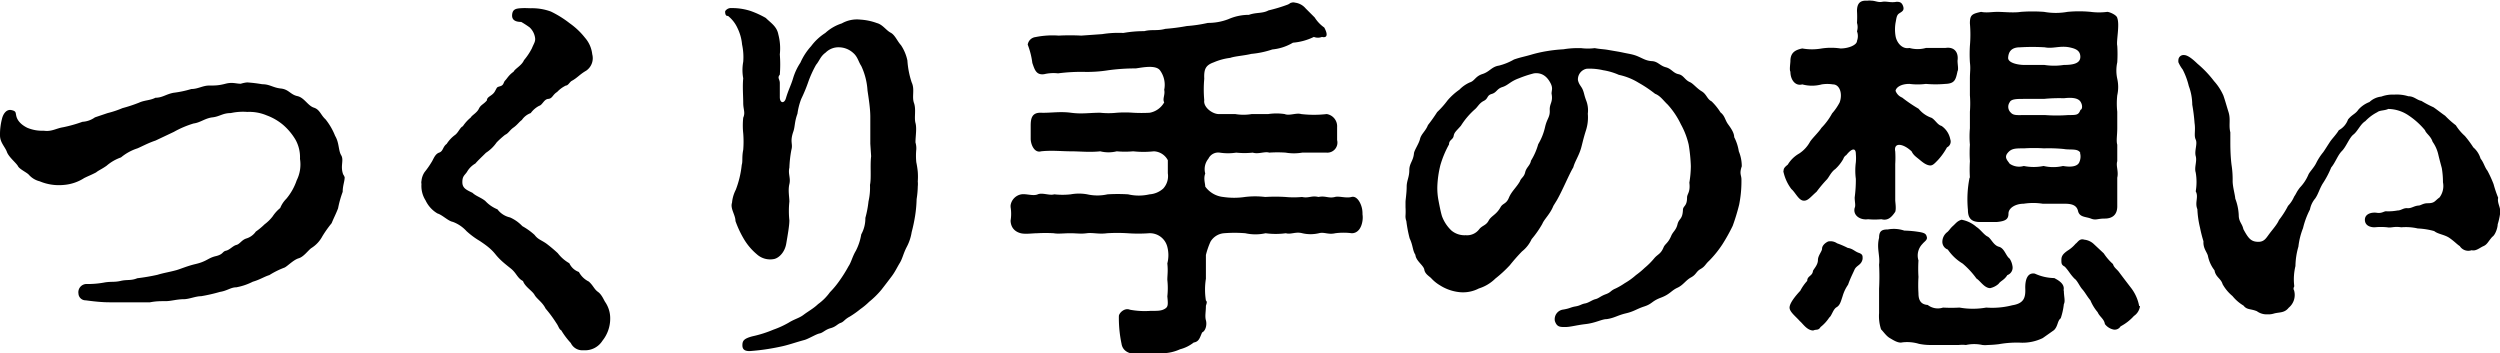
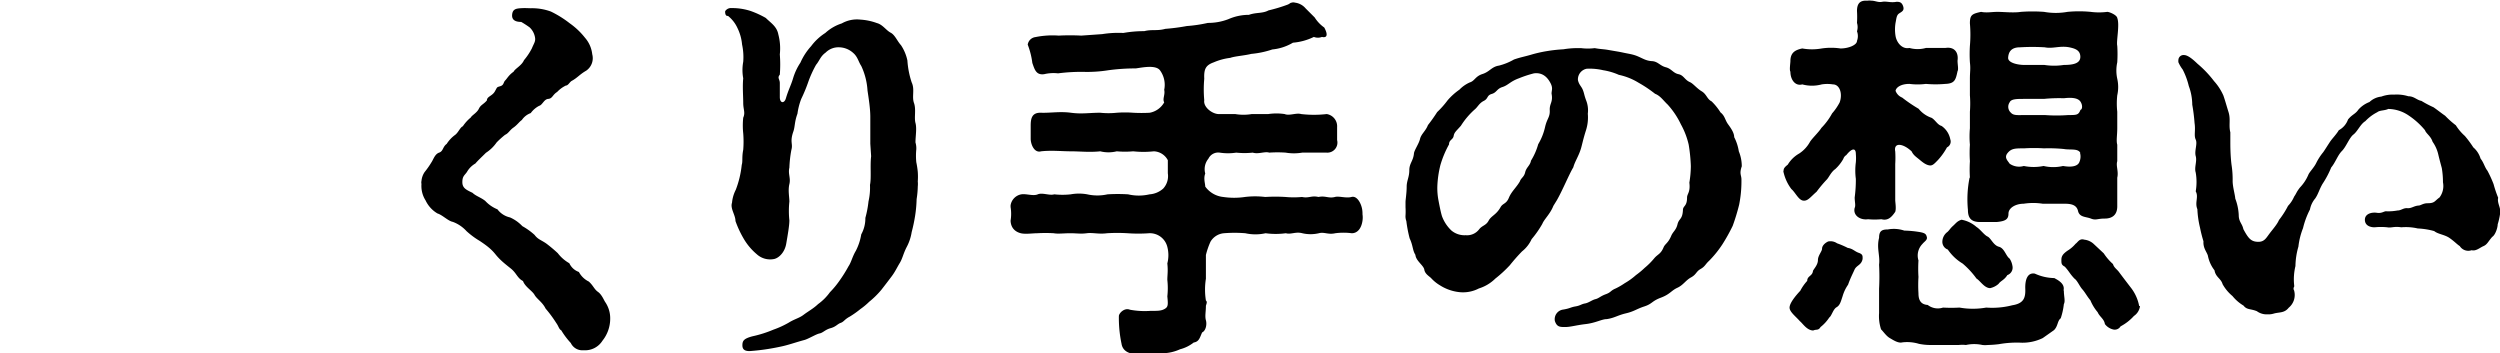
<svg xmlns="http://www.w3.org/2000/svg" viewBox="0 0 151.67 21.44">
  <defs>
    <style>.cls-1{fill:#000;}</style>
  </defs>
  <g id="レイヤー_2" data-name="レイヤー 2">
    <g id="menu">
-       <path class="cls-1" d="M20.91,10.75c0,.26-.12.51-.12.89a6.17,6.17,0,0,0-.28,1c-.16.41-.23.51-.39.9a6.92,6.92,0,0,0-.56.79,1.89,1.89,0,0,1-.67.72c-.19.13-.46.53-.77.62s-.67.47-.85.56a5,5,0,0,0-.93.46c-.3.09-.58.28-1,.4a3.69,3.69,0,0,1-1,.34c-.34,0-.55.21-1,.28a10,10,0,0,1-1.14.26c-.32,0-.67.16-1,.18-.48,0-.81.12-1.15.12s-.58,0-.95.07l-1,0c-.44,0-.86,0-1.46,0-.44,0-.93-.05-1.44-.12a.43.43,0,0,1-.44-.41.5.5,0,0,1,.46-.58,5.57,5.57,0,0,0,1.16-.1c.42-.06.56,0,.95-.09s.61,0,1-.16a12.22,12.22,0,0,0,1.23-.21c.35-.11.7-.16,1.14-.28.25-.07.65-.25,1.16-.37.69-.16.76-.37,1.23-.48s.39-.28.62-.33.42-.3.63-.35.32-.3.6-.39a1.08,1.08,0,0,0,.58-.42,4.07,4.07,0,0,0,.53-.44,2.49,2.49,0,0,0,.49-.48,2.26,2.26,0,0,1,.46-.51,1.66,1.66,0,0,1,.37-.56A3.47,3.47,0,0,0,18,10.94a2.15,2.15,0,0,0,.2-1.3,2.19,2.19,0,0,0-.27-1.16,3.64,3.64,0,0,0-.75-.9,3.34,3.34,0,0,0-1-.58A2.72,2.72,0,0,0,15,6.79a3.44,3.44,0,0,0-1,.07c-.49,0-.67.21-1.11.26s-.74.32-1.14.37A5.84,5.84,0,0,0,10.55,8l-1.12.53C9,8.67,8.58,8.9,8.34,9a3,3,0,0,0-1,.55,2.72,2.72,0,0,0-.88.51c-.3.21-.49.28-.63.4-.35.18-.39.18-.72.34a2.66,2.66,0,0,1-1.25.42A3,3,0,0,1,2.41,11a1.29,1.29,0,0,1-.67-.41c-.14-.14-.56-.33-.65-.51S.53,9.53.42,9.22,0,8.65,0,8.21a3.77,3.77,0,0,1,.12-1c.07-.3.27-.6.58-.53s.23.16.3.4.27.48.65.67a2.31,2.31,0,0,0,1,.18c.49.07.74-.14,1.18-.21A8.33,8.33,0,0,0,5,7.39a1.44,1.44,0,0,0,.76-.27l.77-.26a5.93,5.93,0,0,0,.9-.3,9,9,0,0,0,1-.33c.35-.16.67-.13,1-.3.42,0,.63-.21,1.09-.3a6.44,6.44,0,0,0,1.09-.23c.4,0,.7-.21,1.07-.21s.58,0,1-.11.63,0,.93,0A1.83,1.83,0,0,1,15,5a8.92,8.92,0,0,1,.91.11c.46,0,.65.21,1.13.26s.58.37,1,.46.63.58,1,.7.41.44.71.71a3.89,3.89,0,0,1,.58,1c.26.44.19.88.37,1.18s-.07.65.12,1.16A.84.84,0,0,1,20.91,10.75Z" />
      <path class="cls-1" d="M36.55,20.67a1.24,1.24,0,0,1-1.11.58l-.16,0a.77.77,0,0,1-.65-.44,4.57,4.57,0,0,1-.58-.77c-.14-.07-.16-.25-.3-.44a7.42,7.42,0,0,0-.65-.88c-.19-.39-.53-.58-.67-.83s-.58-.49-.7-.84c-.35-.18-.39-.48-.74-.76s-.65-.51-.93-.86-.58-.56-.95-.81a4.87,4.87,0,0,1-.81-.6,2.11,2.11,0,0,0-.83-.56c-.28-.05-.63-.42-.93-.51a1.81,1.81,0,0,1-.72-.79,1.63,1.63,0,0,1-.25-1,.38.38,0,0,1,0-.18,1.15,1.15,0,0,1,.19-.54,5.26,5.26,0,0,0,.42-.6c.11-.16.2-.49.46-.58s.21-.35.46-.53a2,2,0,0,1,.49-.53c.21-.14.32-.47.49-.54a2.38,2.38,0,0,1,.48-.53c.07-.14.37-.28.49-.53s.28-.26.49-.51c0-.24.32-.26.48-.54s.1-.25.33-.32.18-.23.3-.35.21-.32.51-.53c.09-.19.49-.37.63-.7a3.76,3.76,0,0,0,.48-.72c.12-.3.23-.41.19-.65a1.08,1.08,0,0,0-.33-.62,5.85,5.85,0,0,0-.51-.33c-.34,0-.58-.11-.55-.44s.23-.37.51-.39.46,0,.62,0A3.31,3.31,0,0,1,33.42.7a6.25,6.25,0,0,1,1.14.71,4.4,4.4,0,0,1,.93.88,1.82,1.82,0,0,1,.44,1,.92.92,0,0,1-.37,1c-.4.23-.54.44-.88.62-.12.07-.21.28-.35.28a1.78,1.78,0,0,0-.53.39c-.28.17-.28.4-.54.42s-.35.37-.55.42a1.46,1.46,0,0,0-.51.44,1.1,1.1,0,0,0-.54.42c-.16.11-.28.3-.51.46s-.3.35-.51.44a5.57,5.57,0,0,0-.51.46,2.31,2.31,0,0,1-.65.63c-.3.3-.48.46-.64.65a1.37,1.37,0,0,0-.51.51c-.14.21-.28.25-.28.62s.25.47.62.65c.19.19.51.28.77.49a2.06,2.06,0,0,0,.74.51,1.3,1.3,0,0,0,.76.49,2.31,2.31,0,0,1,.75.53,4,4,0,0,1,.74.53c.21.28.39.3.72.53a8.85,8.85,0,0,1,.69.58,2.31,2.31,0,0,0,.7.61,1,1,0,0,0,.58.53,1.35,1.35,0,0,0,.6.58c.28.25.32.46.56.63s.37.53.44.62a1.74,1.74,0,0,1,.3,1A2.14,2.14,0,0,1,36.55,20.67Z" />
      <path class="cls-1" d="M55.68,10.43a4,4,0,0,1,0,.58,1.42,1.42,0,0,1,0,.3,5.49,5.49,0,0,1-.07.77,7.85,7.85,0,0,1-.09,1,9.8,9.8,0,0,1-.21,1A2.87,2.87,0,0,1,55,15c-.2.39-.25.69-.41.95s-.28.53-.49.81-.44.58-.62.81a5.23,5.23,0,0,1-.75.74,4.11,4.11,0,0,1-.53.44,5.64,5.64,0,0,1-.65.46c-.32.17-.35.31-.55.38s-.28.23-.61.32-.46.28-.67.32-.67.33-.93.4c-.53.14-1,.32-1.53.42a13.16,13.16,0,0,1-1.78.25c-.26,0-.44-.07-.44-.35s.09-.41.62-.55A7.09,7.09,0,0,0,46.92,20a5.53,5.53,0,0,0,.92-.42c.37-.23.65-.28.91-.48s.6-.38.88-.65a3.15,3.15,0,0,0,.72-.72,5.36,5.36,0,0,0,.58-.7,8.47,8.47,0,0,0,.55-.88c.16-.23.23-.58.44-.93a3.34,3.34,0,0,0,.33-1,2,2,0,0,0,.25-1,6.14,6.14,0,0,0,.19-1,3.73,3.73,0,0,0,.09-1c.09-.42,0-1.18.07-1.74l-.05-.76c0-.54,0-1.12,0-1.63s-.1-1.13-.17-1.6A4.08,4.08,0,0,0,52.25,4c-.17-.25-.21-.55-.49-.79a1.31,1.31,0,0,0-.83-.34,1.1,1.1,0,0,0-.84.32c-.32.23-.37.49-.58.74a6.65,6.65,0,0,0-.46,1A9.45,9.45,0,0,1,48.61,6a3.92,3.92,0,0,0-.23.9c-.19.51-.14.79-.26,1.11-.21.63,0,.7-.11,1.09a7.29,7.29,0,0,0-.12,1.07c-.09.39.09.62,0,1s0,.78,0,1.06a5.38,5.38,0,0,0,0,1.14c0,.32-.1.88-.19,1.41s-.44.86-.72.93a1.2,1.2,0,0,1-1.06-.28,3.6,3.6,0,0,1-.79-.93,6.18,6.18,0,0,1-.51-1.09c0-.37-.33-.76-.21-1.11a2.15,2.15,0,0,1,.23-.79A5.89,5.89,0,0,0,45,10c.07-.21,0-.47.09-.91a6.29,6.29,0,0,0,0-1,4.55,4.55,0,0,1,0-.95c.14-.32,0-.49,0-.9s-.05-1,0-1.49a2.74,2.74,0,0,1,0-1,3.62,3.62,0,0,0-.07-1.05,2.82,2.82,0,0,0-.28-1,2,2,0,0,0-.58-.74C44.09,1,44,.9,44,.79A.22.22,0,0,1,44,.67a.42.42,0,0,1,.39-.18,3.61,3.61,0,0,1,1.16.18,5.64,5.64,0,0,1,.91.42c.3.3.67.51.76,1a3.32,3.32,0,0,1,.09,1.21,7.79,7.79,0,0,1,0,1.23c-.17.2,0,.27,0,.51s0,.46,0,.85.28.4.37.07c.16-.53.28-.72.42-1.16a3.55,3.55,0,0,1,.46-1,3.72,3.72,0,0,1,.65-1A3.26,3.26,0,0,1,50.07,2a2.71,2.71,0,0,1,1-.58,1.87,1.87,0,0,1,1.13-.23,3.5,3.5,0,0,1,1,.21c.35.09.56.44.83.58s.4.51.63.76a2.65,2.65,0,0,1,.39.93A5.33,5.33,0,0,0,55.31,5c.2.42,0,.86.14,1.25s0,.88.09,1.21,0,.81,0,1.18a1.27,1.27,0,0,1,.05.42,4,4,0,0,0,0,.78A5.37,5.37,0,0,1,55.68,10.43Z" />
      <path class="cls-1" d="M82.66,13a1.32,1.32,0,0,1,0,.39c-.07.49-.32.76-.65.76a3.84,3.84,0,0,0-1,0c-.44.1-.67-.09-1,0a2.19,2.19,0,0,1-1,0c-.41-.11-.69.09-1,0a4.6,4.6,0,0,1-1.23,0,2.84,2.84,0,0,1-1.23,0,8.06,8.06,0,0,0-1.3,0,1.05,1.05,0,0,0-.81.51,4.62,4.62,0,0,0-.28.81l0,1.44a4.13,4.13,0,0,0,0,1.32c.07.07.07.11,0,.32,0,.37-.07.63,0,.88s0,.63-.23.74c-.14.31-.18.56-.51.61a2.23,2.23,0,0,1-.83.41,2.65,2.65,0,0,1-1,.24,1,1,0,0,1-.3,0c-.44,0-.74.05-1,.05a1.83,1.83,0,0,1-.33,0c-.44,0-.85-.17-.92-.63a7.54,7.54,0,0,1-.16-1.67c0-.18.34-.53.67-.39a4.94,4.94,0,0,0,1.25.07c.46,0,.65,0,.86-.12s.21-.25.16-.76a4.55,4.55,0,0,0,0-1c0-.3.05-.53,0-1a2,2,0,0,0,0-1,1.09,1.09,0,0,0-1.11-.83,9.29,9.29,0,0,1-1.3,0,10.41,10.41,0,0,0-1.25,0c-.51.07-.86-.05-1.23,0s-.6,0-1,0-.74.05-1,0a8.63,8.63,0,0,0-1,0c-.28,0-.72.07-1,0s-.6-.27-.62-.76a2.56,2.56,0,0,0,0-.83s0-.07,0-.1a.8.8,0,0,1,.65-.67c.3-.05.72.12,1,0s.71.09,1,0a4.58,4.58,0,0,0,1,0,2.76,2.76,0,0,1,1,0,2.81,2.81,0,0,0,1.23,0,10.29,10.29,0,0,1,1.25,0,2.85,2.85,0,0,0,1.3,0,1.38,1.38,0,0,0,.83-.35,1.12,1.12,0,0,0,.28-.93c0-.3,0-.51,0-.79A1,1,0,0,0,70,9.18a5.8,5.8,0,0,1-1.25,0,5.57,5.57,0,0,1-1,0,2.07,2.07,0,0,1-1,0c-.65.07-1.23,0-1.78,0s-1.18-.07-1.81,0c-.42.12-.63-.44-.63-.76,0-.17,0-.58,0-.79,0-.44.07-.81.63-.79s1.14-.09,1.81,0,1.11,0,1.78,0a4.72,4.72,0,0,0,1,0,6.68,6.68,0,0,1,1,0,9,9,0,0,0,1,0,1.27,1.27,0,0,0,.88-.63c-.12-.21.07-.46,0-.76a1.49,1.49,0,0,0-.26-1.19c-.27-.34-1.09-.16-1.46-.11a12.39,12.39,0,0,0-1.66.11,8.14,8.14,0,0,1-1.53.1,10.94,10.94,0,0,0-1.53.09,2.43,2.43,0,0,0-.84.05c-.49.07-.58-.28-.72-.68a4.64,4.64,0,0,0-.28-1.11.54.54,0,0,1,.47-.46,5.2,5.2,0,0,1,1.41-.09,13.49,13.49,0,0,1,1.37,0l1.27-.09A6.19,6.19,0,0,1,68.15,2a7.09,7.09,0,0,1,1.27-.11c.47-.12.77,0,1.28-.14A12.24,12.24,0,0,0,72,1.58a8.63,8.63,0,0,0,1.28-.19,3.4,3.4,0,0,0,1.25-.23A3.09,3.09,0,0,1,75.77.9c.44-.16.82-.07,1.19-.27A9.54,9.54,0,0,0,78.12.28c.13-.05.16-.12.25-.12a.3.3,0,0,1,.19,0,1,1,0,0,1,.65.35l.55.55a2.12,2.12,0,0,0,.58.61c.26.48.14.64-.14.57a.66.66,0,0,1-.49,0,3.53,3.53,0,0,1-1.27.35A3,3,0,0,1,77.19,3a5.54,5.54,0,0,1-1.28.27c-.39.1-1,.14-1.27.24a3.63,3.63,0,0,0-1,.27c-.47.17-.61.38-.58,1a7.06,7.06,0,0,0,0,1.3c-.07.42.49.84.88.84h1a3,3,0,0,0,1,0c.25,0,.67,0,1,0a3.38,3.38,0,0,1,1,0c.28.12.7-.09,1,0a6.77,6.77,0,0,0,1.55,0,.75.75,0,0,1,.63.79c0,.23,0,.62,0,.79a.61.61,0,0,1-.63.76H79a3,3,0,0,1-1,0,7.16,7.16,0,0,0-1,0c-.26-.09-.65.11-1,0a4.72,4.72,0,0,1-1,0,3.27,3.27,0,0,1-1,0,.66.66,0,0,0-.69.37,1,1,0,0,0-.19.9c-.12.3,0,.61,0,.79a1.54,1.54,0,0,0,1.09.63,4.49,4.49,0,0,0,1.32,0,5.06,5.06,0,0,1,1.23,0,10,10,0,0,1,1.23,0,5.45,5.45,0,0,0,1,0c.42.09.56-.1,1,0,.42-.09.61.1,1,0,.24-.07.68.09,1,0s.58.35.65.75A1.66,1.66,0,0,1,82.66,13Z" />
      <path class="cls-1" d="M105.65,10.89s0,.1,0,.17a7.21,7.21,0,0,1-.14,1.36,12.42,12.42,0,0,1-.39,1.28,10.85,10.85,0,0,1-.63,1.13,6.38,6.38,0,0,1-.81,1c-.23.21-.23.33-.51.49s-.25.33-.58.51-.46.46-.83.63-.44.39-1,.6-.51.37-1,.53-.61.3-1.12.42-.69.28-1.16.35c-.3,0-.67.23-1.27.3s-.93.18-1.25.18-.51,0-.63-.37a.59.59,0,0,1,.51-.69c.42-.07.44-.14.74-.19s.35-.14.58-.18.42-.21.63-.26.3-.18.63-.3.27-.21.6-.35a4.07,4.07,0,0,0,.55-.32,4,4,0,0,0,.68-.49,4.93,4.93,0,0,0,.53-.44,4.36,4.36,0,0,0,.58-.58c.21-.25.39-.25.56-.65.09-.23.27-.25.46-.69.11-.28.3-.35.39-.72s.3-.28.33-.86c0-.28.25-.21.25-.76,0-.24.21-.31.14-.91a6.32,6.32,0,0,0,.09-1,10,10,0,0,0-.13-1.3,4.69,4.69,0,0,0-.47-1.23,4.93,4.93,0,0,0-.81-1.21c-.25-.23-.44-.53-.76-.65a7.6,7.6,0,0,0-1-.67,3.78,3.78,0,0,0-1.2-.48,3.78,3.78,0,0,0-.95-.28,3.59,3.59,0,0,0-1-.09.66.66,0,0,0-.53.69c.07.3.21.37.3.6s.07.28.19.61a1.65,1.65,0,0,1,.11.83,2.57,2.57,0,0,1-.11,1c-.17.53-.23.85-.3,1.09-.14.48-.38.81-.47,1.16-.25.41-.65,1.39-1,2l-.21.34c-.19.49-.56.81-.67,1.09a6,6,0,0,1-.65.93,2,2,0,0,1-.58.74,11.14,11.14,0,0,0-.74.84,7.58,7.58,0,0,1-.88.81,2.46,2.46,0,0,1-1,.6,2.08,2.08,0,0,1-1.11.23,2.72,2.72,0,0,1-1.25-.42,2.31,2.31,0,0,1-.54-.44c-.11-.11-.37-.25-.41-.51s-.51-.53-.54-.9c-.18-.28-.14-.56-.35-1a7.83,7.83,0,0,1-.2-1.05.8.8,0,0,1-.05-.34,4,4,0,0,0,0-.49c0-.07,0-.21,0-.33s.07-.55.07-.92.16-.58.16-1,.23-.55.28-1c0-.19.3-.6.37-.9s.35-.49.48-.84a9.54,9.54,0,0,0,.56-.79,5.36,5.36,0,0,0,.63-.71,3.78,3.78,0,0,1,.72-.65A2,2,0,0,1,89.17,5c.3-.09.33-.37.77-.51s.55-.44,1-.51a3.56,3.56,0,0,0,.91-.37c.41-.14.58-.16,1-.28a7.93,7.93,0,0,1,1-.23,9.26,9.26,0,0,1,1-.11,5.33,5.33,0,0,1,.76-.07l.31,0a3.31,3.31,0,0,0,.83,0c.37.07.49.05.88.12s.56.09.88.16.56.09.88.23.49.26.84.28.48.28.83.37.44.35.77.42.37.35.71.49c.19.09.4.37.7.55s.32.47.6.61a3.58,3.58,0,0,1,.54.67c.27.21.27.46.46.72s.37.53.37.78a2.8,2.8,0,0,1,.28.86,2.37,2.37,0,0,1,.18.91C105.51,10.55,105.65,10.62,105.65,10.89ZM94.13,5.68c0-.21.1-.33-.07-.65s-.46-.65-1-.58a6.82,6.82,0,0,0-.91.3c-.53.19-.65.42-1,.53s-.34.33-.65.42-.2.28-.48.42-.37.37-.54.51a4.58,4.58,0,0,0-.85,1c-.28.32-.4.39-.44.62s-.28.23-.28.51A6.1,6.1,0,0,0,87.39,10a6.22,6.22,0,0,0-.19,1.32,4,4,0,0,0,.07.84c.07.37.14.72.21.95a2.26,2.26,0,0,0,.58.88,1.24,1.24,0,0,0,.86.28.92.92,0,0,0,.81-.35c.19-.25.42-.23.58-.53s.46-.35.72-.81c.14-.26.35-.19.51-.58s.46-.63.67-1c.07-.21.25-.25.32-.55s.31-.42.35-.7a3.83,3.83,0,0,0,.44-1,3.54,3.54,0,0,0,.42-1.06c.12-.51.3-.58.28-1S94.23,6.21,94.13,5.68Z" />
      <path class="cls-1" d="M114.14,13.3a4.28,4.28,0,0,1-.81,0c-.47.07-.93-.23-.81-.69.07-.14,0-.37,0-.63a8.1,8.1,0,0,0,.07-1.13,3.82,3.82,0,0,1,0-1,2.89,2.89,0,0,0,0-.51c0-.37-.23-.37-.58.07a.42.42,0,0,0-.18.23,2.51,2.51,0,0,1-.49.62c-.25.17-.39.51-.51.63a7.77,7.77,0,0,0-.62.74c-.4.35-.54.58-.82.54s-.48-.51-.71-.7a2.67,2.67,0,0,1-.47-1,.18.18,0,0,1,0-.14c0-.11.07-.2.25-.34a1.9,1.9,0,0,1,.7-.68,2,2,0,0,0,.64-.69c.12-.21.54-.6.7-.86a3.93,3.93,0,0,0,.65-.88,3.35,3.35,0,0,0,.46-.67c.19-.53,0-1.09-.41-1.09a2.2,2.2,0,0,0-.68,0,2.25,2.25,0,0,1-1.18,0c-.42.12-.72-.28-.72-.77-.07-.09,0-.53,0-.64,0-.51.28-.68.72-.77a3.34,3.34,0,0,0,1.18,0,3.92,3.92,0,0,1,1.14,0c.49,0,1-.21,1-.46a.82.82,0,0,0,0-.58.87.87,0,0,0,0-.51,5.88,5.88,0,0,0,0-.72c0-.4.14-.63.53-.63h.12a.75.75,0,0,1,.21,0c.25,0,.41.12.67.07s.51.07.86,0c.16,0,.32,0,.41.27s-.09.33-.25.44-.16.33-.21.56a2.44,2.44,0,0,0,0,.81c.07.4.4.81.84.72a1.85,1.85,0,0,0,1,0c.48,0,.86,0,1.18,0,.56-.09.81.28.74.77,0,.23.07.53,0,.64-.11.51-.16.75-.74.77a6.64,6.64,0,0,1-1.18,0,3.86,3.86,0,0,1-1,0c-.51,0-.81.21-.84.42a.7.7,0,0,0,.4.41,8.79,8.79,0,0,0,1,.68,1.72,1.72,0,0,0,.79.55c.23.14.35.42.6.49a1.28,1.28,0,0,1,.53.81.39.39,0,0,1-.2.49,3.91,3.91,0,0,1-.54.76c-.25.26-.35.37-.55.33s-.37-.17-.56-.33-.39-.28-.49-.51c-.51-.49-1.11-.58-1,0a6.39,6.39,0,0,1,0,.76c0,.33,0,.77,0,1s0,.72,0,1.19c0,.13.07.51,0,.71C114.74,13.21,114.51,13.4,114.14,13.3ZM113,15.71c-.07.38-.37.38-.49.65s-.25.51-.39.91a2.38,2.38,0,0,0-.33.69c-.11.33-.16.56-.37.68s-.3.53-.44.62a2.41,2.41,0,0,1-.53.58c-.14.23-.25.12-.44.21-.39,0-.65-.44-.81-.56-.26-.3-.65-.58-.63-.85s.35-.68.65-1a2.78,2.78,0,0,1,.42-.6c0-.31.32-.28.35-.61.07-.14.3-.37.3-.65s.25-.53.25-.69.14-.33.37-.44a.7.7,0,0,1,.54.11,5.29,5.29,0,0,1,.65.28c.32.05.41.21.67.3S113,15.55,113,15.71Zm12.21,1.91c0,.37.1.64,0,.83a4,4,0,0,1-.19.86c-.21.16-.16.48-.41.72l-.68.48a2.79,2.79,0,0,1-1.32.28,6.23,6.23,0,0,0-1.34.09,6.61,6.61,0,0,1-.67.05,1.67,1.67,0,0,1-.33,0,2.32,2.32,0,0,0-1,0,2.08,2.08,0,0,0-.44,0l-1,0-.69,0a3.45,3.45,0,0,1-.72-.07,2.48,2.48,0,0,0-1-.09c-.26.07-.56-.14-.77-.26s-.39-.39-.53-.53A2.56,2.56,0,0,1,114,19c0-.49,0-1,0-1.48a14.11,14.11,0,0,0,0-1.46c.07-.56-.16-1,0-1.63,0-.41.16-.51.53-.51a2,2,0,0,1,1,.07,6.42,6.42,0,0,1,1,.1c.28.06.33.13.37.3s-.16.27-.27.41a1,1,0,0,0-.24,1,7.85,7.85,0,0,0,0,1,8.17,8.17,0,0,0,0,1c0,.35.1.67.56.7a1,1,0,0,0,.93.16,8.8,8.8,0,0,0,1,0,4.64,4.64,0,0,0,1.62,0,4.87,4.87,0,0,0,1.58-.14c.69-.11.81-.44.79-1s.14-1,.58-.92a2.93,2.93,0,0,0,1.18.27C124.87,17,125.29,17.22,125.19,17.62ZM119,13.33a1.89,1.89,0,0,1,.91.44c.23.14.46.48.67.58s.35.53.69.62.42.56.65.72a1.12,1.12,0,0,1,.17.44.48.48,0,0,1-.31.56c-.18.3-.41.35-.53.53a1.13,1.13,0,0,1-.51.26c-.35,0-.6-.44-.83-.58a5.11,5.11,0,0,0-.84-.91,2.88,2.88,0,0,1-.9-.85.5.5,0,0,1-.33-.51.75.75,0,0,1,.31-.56c.13-.12.16-.21.34-.37S118.73,13.42,119,13.33Zm.51-2.55a8.3,8.3,0,0,1,0-1,7.79,7.79,0,0,1,0-1,5.79,5.79,0,0,1,0-1c0-.21,0-.63,0-1a6.54,6.54,0,0,0,0-1c0-.27,0-.55,0-1s.05-.58,0-1a8.17,8.17,0,0,1,0-1,7.71,7.71,0,0,0,0-1.36c0-.51.12-.58.68-.7.34.07.64,0,1,0s1,.07,1.41,0a9.48,9.48,0,0,1,1.41,0,4,4,0,0,0,1.42,0,7.33,7.33,0,0,1,1.41,0,3.84,3.84,0,0,0,1,0c.14,0,.58.19.61.37.16.42-.07,1.42,0,1.69a8,8,0,0,1,0,1,2.35,2.35,0,0,0,0,1,2.29,2.29,0,0,1,0,1,4.65,4.65,0,0,0,0,1c0,.38,0,.58,0,1s-.07.76,0,1v1c-.09.28.09.62,0,1,0,.51,0,1.21,0,1.74s-.32.74-.76.74-.54.12-.84,0-.69-.07-.78-.46-.45-.44-.82-.44-1,0-1.32,0a3.72,3.72,0,0,0-1.16,0c-.48,0-.92.25-.92.6s-.19.46-.72.51c-.26,0-.63,0-1,0-.55,0-.74-.25-.74-.74A6.63,6.63,0,0,1,119.49,10.78Zm6.7-1.51c-.16-.28-.6-.16-1-.23A9.17,9.17,0,0,0,124,9a9.59,9.59,0,0,0-1.2,0c-.54,0-.77,0-1,.28s0,.46.12.65a1,1,0,0,0,.86.14,3,3,0,0,0,1.2,0,2.6,2.6,0,0,0,1.18,0c.4.07.89.07,1-.26A.82.82,0,0,0,126.19,9.27Zm-3.38-5.33c.32,0,.72,0,1.2,0a3.85,3.85,0,0,0,1.18,0c.51,0,1-.07,1-.49s-.35-.51-.67-.58c-.58-.11-1,.1-1.49,0a12.5,12.5,0,0,0-1.5,0c-.56,0-.7.31-.72.63S122.44,3.94,122.81,3.94ZM122,6.84c.16.18.42.14.86.14.28,0,.83,0,1.2,0a9.3,9.3,0,0,0,1.42,0c.51,0,.62,0,.74-.32.09,0,.16-.24,0-.49s-.6-.26-1-.21A9.29,9.29,0,0,0,124,6c-.41,0-.76,0-1.2,0s-.79,0-.88.21A.48.48,0,0,0,122,6.84Zm7.83,11.73v0a.85.85,0,0,1-.37.6,2.93,2.93,0,0,1-.81.63.41.41,0,0,1-.44.19.88.88,0,0,1-.51-.33c-.05-.32-.32-.44-.44-.72a2.72,2.72,0,0,1-.44-.72c-.21-.25-.32-.48-.49-.67s-.3-.53-.48-.65c-.3-.32-.3-.41-.58-.72-.21-.11-.21-.2-.21-.41s.07-.35.37-.56a2,2,0,0,0,.49-.42c.14-.09.23-.34.53-.25a1,1,0,0,1,.56.25l.62.58a3.3,3.3,0,0,0,.56.65c.07.23.23.3.37.49s.49.65.76,1A2.6,2.6,0,0,1,129.78,18.57Z" />
      <path class="cls-1" d="M151.67,13a4,4,0,0,1-.14.61c0,.2-.14.64-.33.76-.25.28-.3.46-.53.56s-.46.32-.72.25a.61.61,0,0,1-.72-.25c-.16-.1-.32-.28-.62-.49s-.7-.23-.93-.42a4.46,4.46,0,0,0-1-.16,3.2,3.2,0,0,0-1-.07c-.44-.07-.62.05-.85,0a3.86,3.86,0,0,0-.77,0c-.25,0-.53-.09-.58-.37-.07-.44.39-.56.72-.51s.44-.12.6-.09a3.12,3.12,0,0,0,.65-.05c.23,0,.35-.16.6-.14s.4-.14.68-.16c.13,0,.27-.14.55-.14.44,0,.42-.14.72-.35a1.15,1.15,0,0,0,.21-.92,5.14,5.14,0,0,0-.07-.86c-.05-.19-.14-.51-.21-.81a2.18,2.18,0,0,0-.35-.79c-.11-.35-.39-.49-.46-.7a4.61,4.61,0,0,0-1-.9,2.24,2.24,0,0,0-1.23-.39c-.23.11-.51.07-.67.2a2.61,2.61,0,0,0-.72.54c-.3.18-.47.62-.72.81s-.44.74-.7,1-.39.69-.65,1a5.6,5.6,0,0,1-.53,1c-.21.37-.25.6-.44.88a1.46,1.46,0,0,0-.32.67,4.93,4.93,0,0,0-.42,1.13,4.35,4.35,0,0,0-.28,1.12,4.44,4.44,0,0,0-.18,1.18,3.43,3.43,0,0,0-.07,1.23c-.1.18,0,.23,0,.3a1,1,0,0,1-.34,1c-.26.33-.56.26-.89.35a1.07,1.07,0,0,1-.39.05,1,1,0,0,1-.65-.19c-.39-.16-.6-.07-.81-.34a2.51,2.51,0,0,1-.67-.58,2.56,2.56,0,0,1-.6-.72c-.1-.35-.42-.42-.49-.84a2.07,2.07,0,0,1-.4-.88c-.06-.23-.3-.46-.27-.88a8.22,8.22,0,0,1-.21-.83,5.75,5.75,0,0,1-.16-1.12c-.17-.41.09-.74-.1-1.08a3.37,3.37,0,0,0,0-1.14c-.1-.32.09-.67,0-1s.12-.74,0-1,0-.54-.07-1A10.88,10.88,0,0,0,133,6.35a3.3,3.3,0,0,0-.21-1.13,4.45,4.45,0,0,0-.37-1,2.13,2.13,0,0,1-.26-.44.62.62,0,0,1,0-.16.31.31,0,0,1,.34-.28c.26,0,.61.33.82.53a6.5,6.5,0,0,1,1,1.05,3.25,3.25,0,0,1,.57.88c.12.35.17.55.31,1s0,.79.11,1.23v.56c0,.23,0,.81.07,1.39a5.81,5.81,0,0,1,.07,1c0,.35.14.81.16,1.07a3.18,3.18,0,0,1,.21,1c0,.41.21.51.28.85.3.56.46.75.86.77s.51-.21.72-.49.48-.58.58-.83a5.27,5.27,0,0,0,.55-.86,1.88,1.88,0,0,0,.37-.56c.16-.23.12-.25.35-.55a2.58,2.58,0,0,0,.51-.77c.07-.18.35-.44.49-.74a3.41,3.41,0,0,1,.41-.63c.07-.09.33-.51.44-.67s.38-.44.51-.67a1.19,1.19,0,0,0,.56-.65c.26-.32.44-.32.63-.6a1.72,1.72,0,0,1,.67-.46,1.24,1.24,0,0,1,.72-.33,2,2,0,0,1,.79-.12,2.37,2.37,0,0,1,.85.1c.35,0,.51.23.79.28a6.42,6.42,0,0,0,.74.39c.23.16.56.42.7.51a5.35,5.35,0,0,0,.65.58,3,3,0,0,0,.55.65,6.51,6.51,0,0,1,.51.69,1.43,1.43,0,0,1,.44.68c.21.27.24.51.42.74a7.11,7.11,0,0,1,.37.81,7.22,7.22,0,0,0,.28.83c-.07.26.12.56.12.77,0,0,0,.07,0,.09A.36.36,0,0,1,151.67,13Z" />
    </g>
  </g>
</svg>